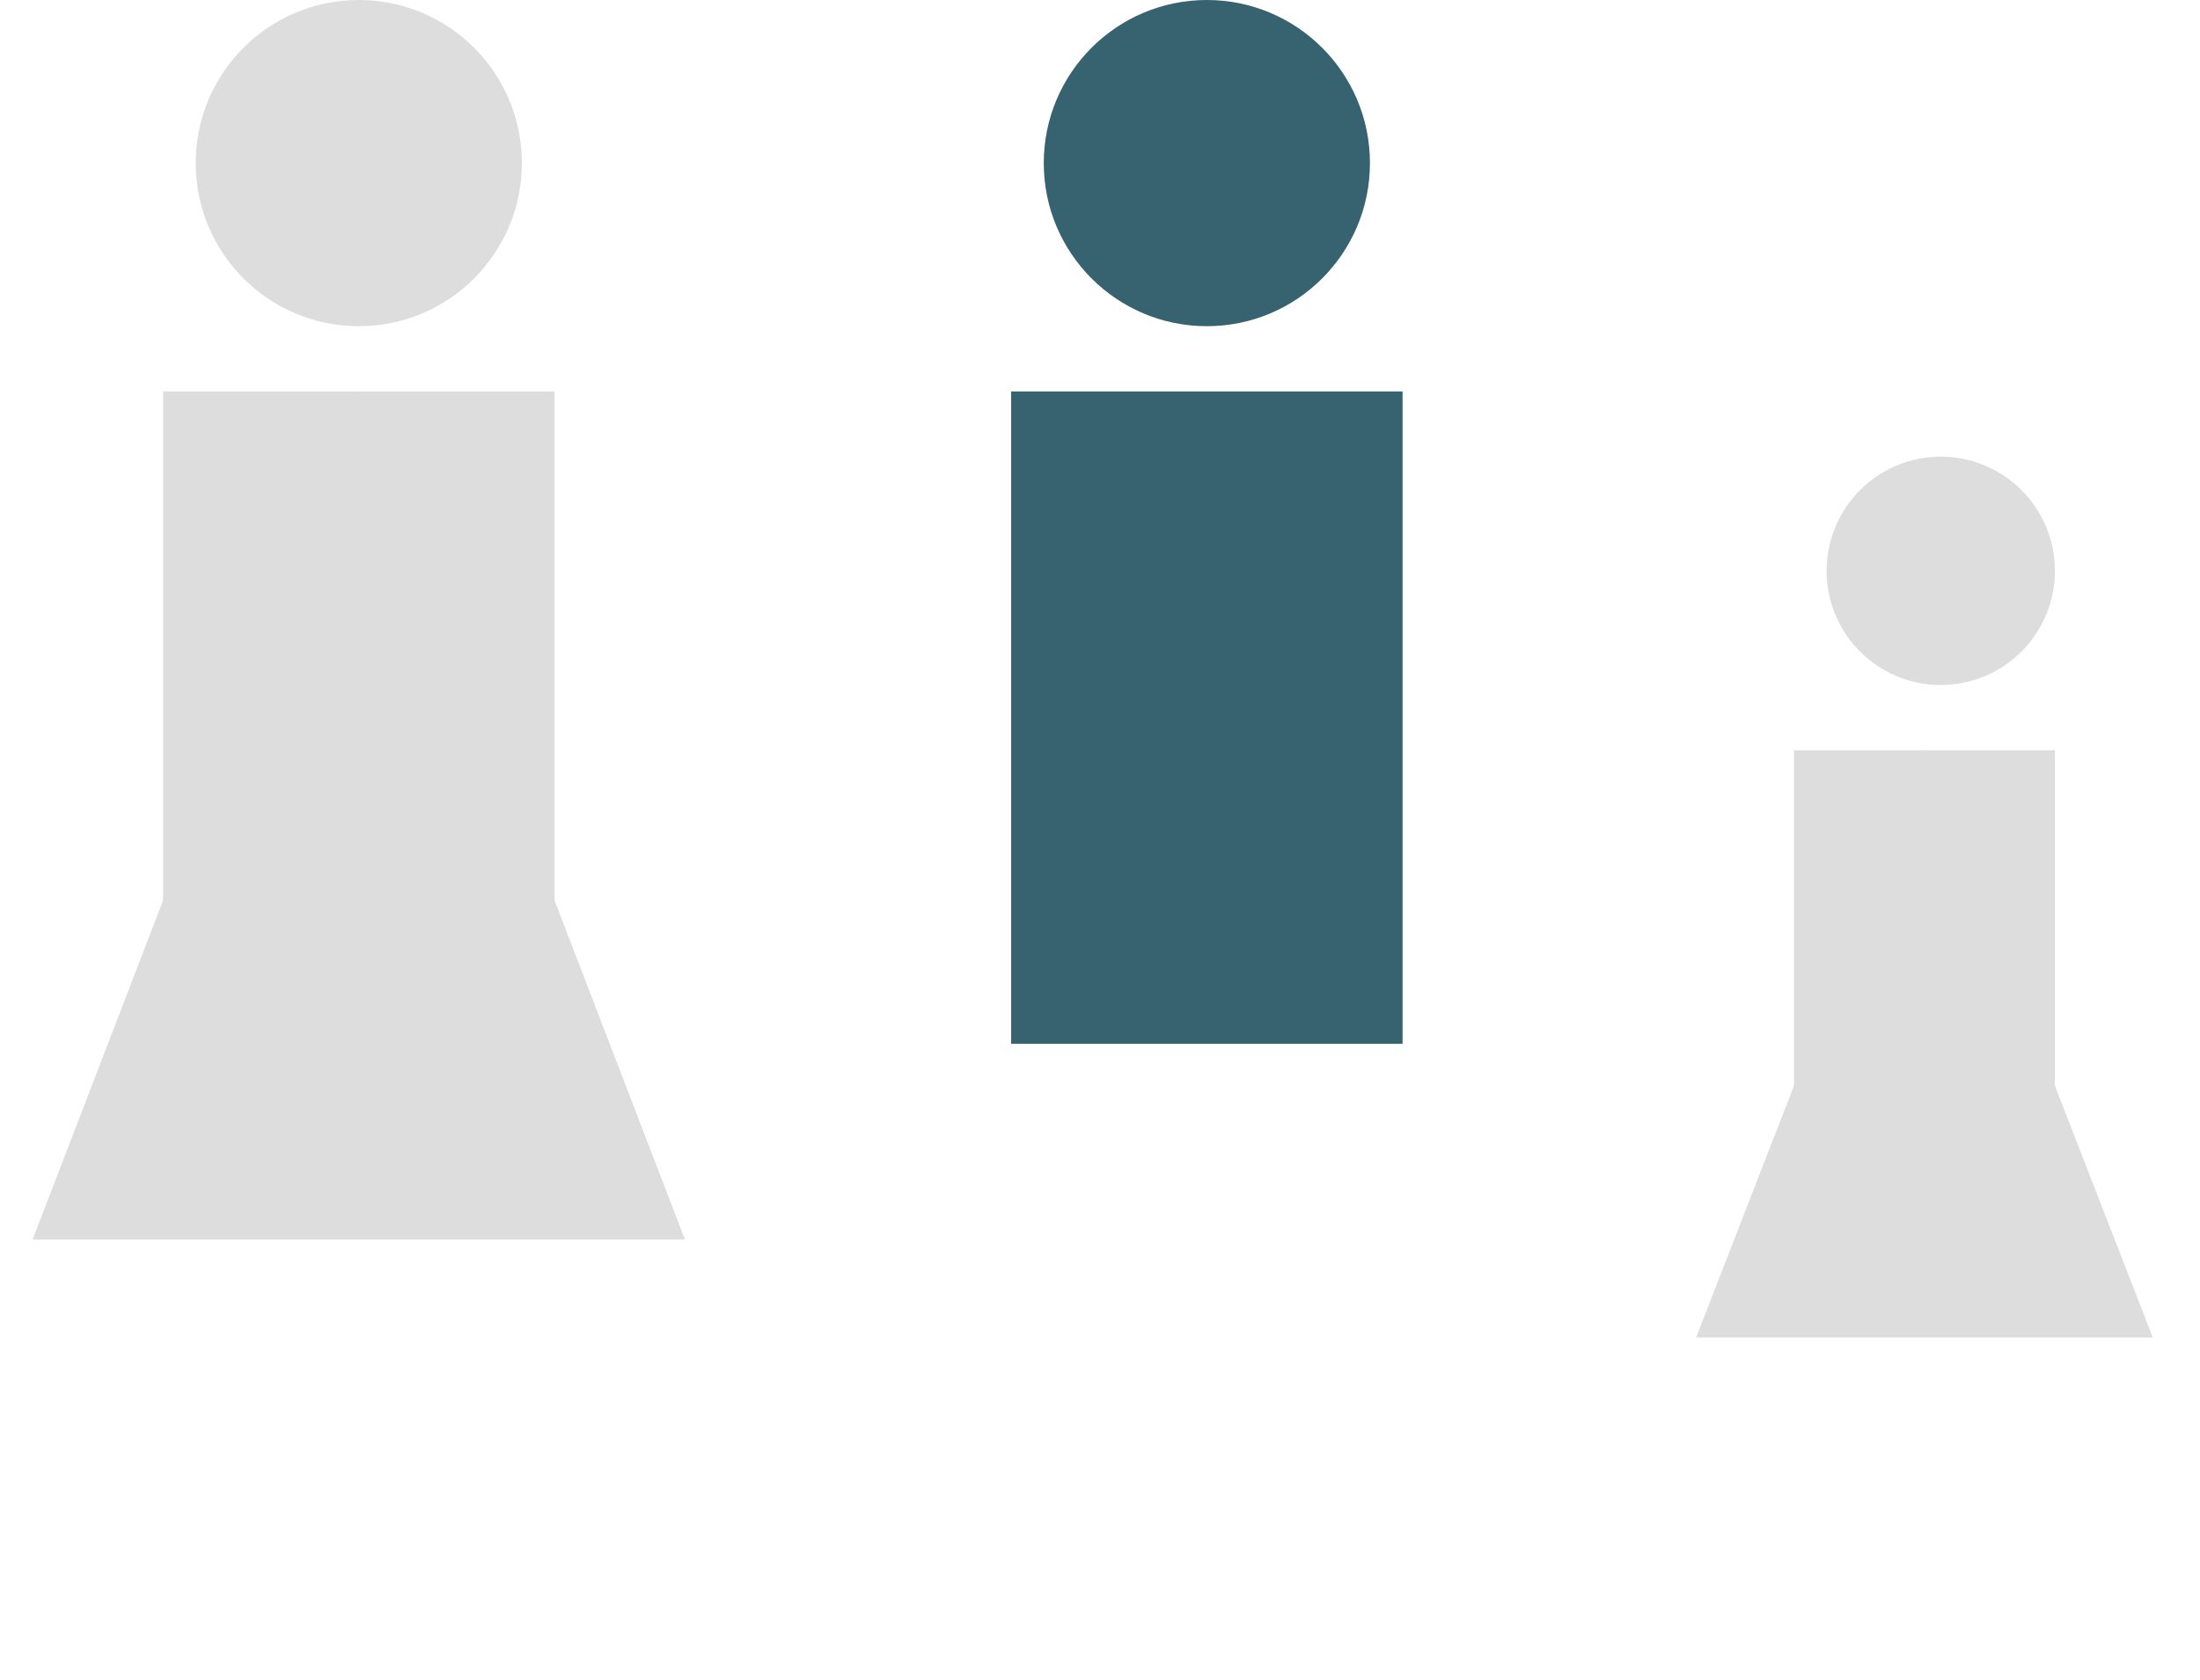
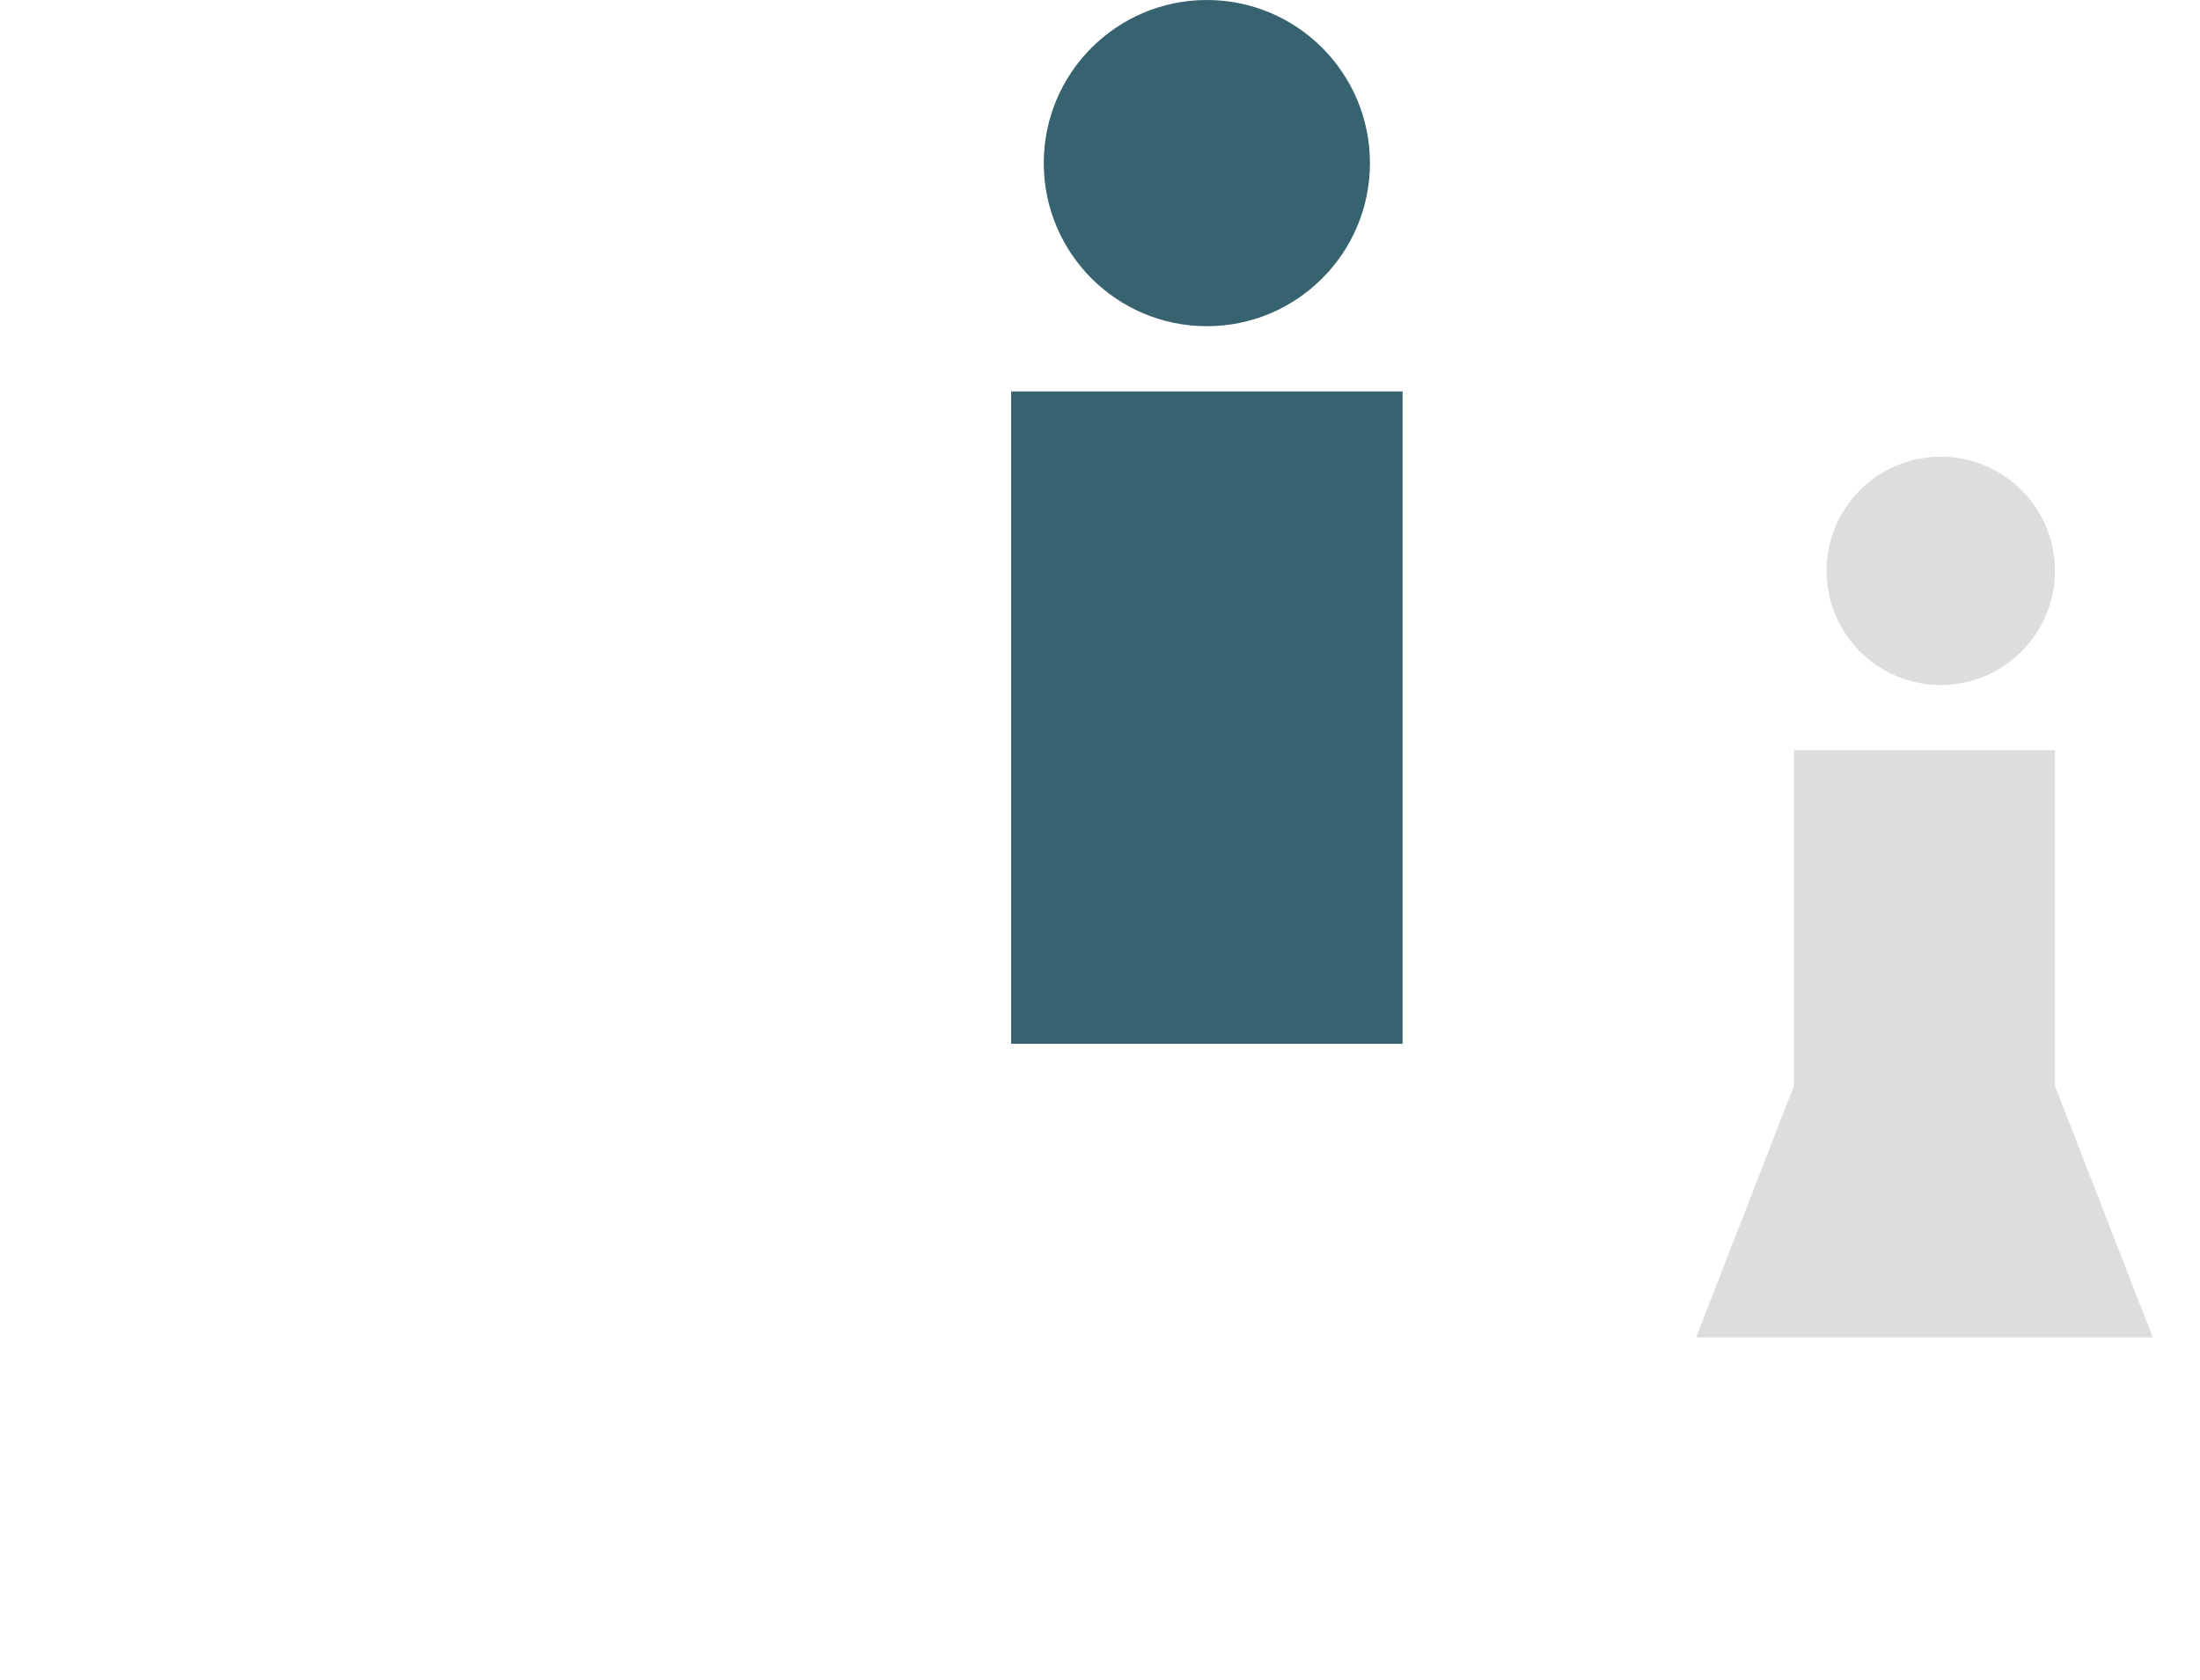
<svg xmlns="http://www.w3.org/2000/svg" width="67.448" height="51.5" viewBox="0 0 67.448 51.5">
  <g transform="translate(-104 64.67)">
-     <path d="M10,0,20,26H0Z" transform="translate(105 -52.67)" fill="#ddd" />
-     <rect width="12" height="20" transform="translate(109 -52.67)" fill="#ddd" />
-     <circle cx="5" cy="5" r="5" transform="translate(110 -64.67)" fill="#ddd" />
+     <path d="M10,0,20,26Z" transform="translate(105 -52.67)" fill="#ddd" />
    <line y2="16" transform="translate(111.5 -30.67)" fill="none" stroke="#ddd" stroke-linecap="round" stroke-width="../3-2.html" />
    <line y2="11.5" transform="translate(105.5 -50.67)" fill="none" stroke="#ddd" stroke-linecap="round" stroke-width="../3-2.html" />
    <line y2="11.5" transform="translate(124.5 -50.67)" fill="none" stroke="#ddd" stroke-linecap="round" stroke-width="../3-2.html" />
-     <line y2="16" transform="translate(118 -30.67)" fill="none" stroke="#ddd" stroke-linecap="round" stroke-width="../3-2.html" />
    <g transform="translate(26)">
      <rect width="12" height="20" transform="translate(109 -52.67)" fill="#37626f" />
      <circle cx="5" cy="5" r="5" transform="translate(110 -64.67)" fill="#37626f" />
-       <line y2="14.859" transform="translate(111.5 -29.529)" fill="none" stroke="#37626f" stroke-linecap="round" stroke-width="../3-2.html" />
      <line y2="11.5" transform="translate(105.5 -50.67)" fill="none" stroke="#37626f" stroke-linecap="round" stroke-width="../3-2.html" />
      <line y2="11.5" transform="translate(124.5 -50.67)" fill="none" stroke="#37626f" stroke-linecap="round" stroke-width="../3-2.html" />
-       <line y2="15" transform="translate(118 -29.67)" fill="none" stroke="#37626f" stroke-linecap="round" stroke-width="../3-2.html" />
    </g>
    <g transform="translate(51 14.236)">
      <path d="M7,0l7,18H0Z" transform="translate(105 -55.905)" fill="#ddd" />
      <rect width="8" height="14" transform="translate(108 -55.906)" fill="#ddd" />
      <circle cx="3.5" cy="3.5" r="3.5" transform="translate(109 -64.906)" fill="#ddd" />
      <line y2="11.445" transform="translate(109.649 -40.35)" fill="none" stroke="#ddd" stroke-linecap="round" stroke-width="../3-2.html" />
      <line y2="8.226" transform="translate(105.358 -54.656)" fill="none" stroke="#ddd" stroke-linecap="round" stroke-width="../3-2.html" />
      <line y2="8.226" transform="translate(118.948 -54.656)" fill="none" stroke="#ddd" stroke-linecap="round" stroke-width="../3-2.html" />
      <line y2="11" transform="translate(114 -39.906)" fill="none" stroke="#ddd" stroke-linecap="round" stroke-width="../3-2.html" />
    </g>
  </g>
</svg>